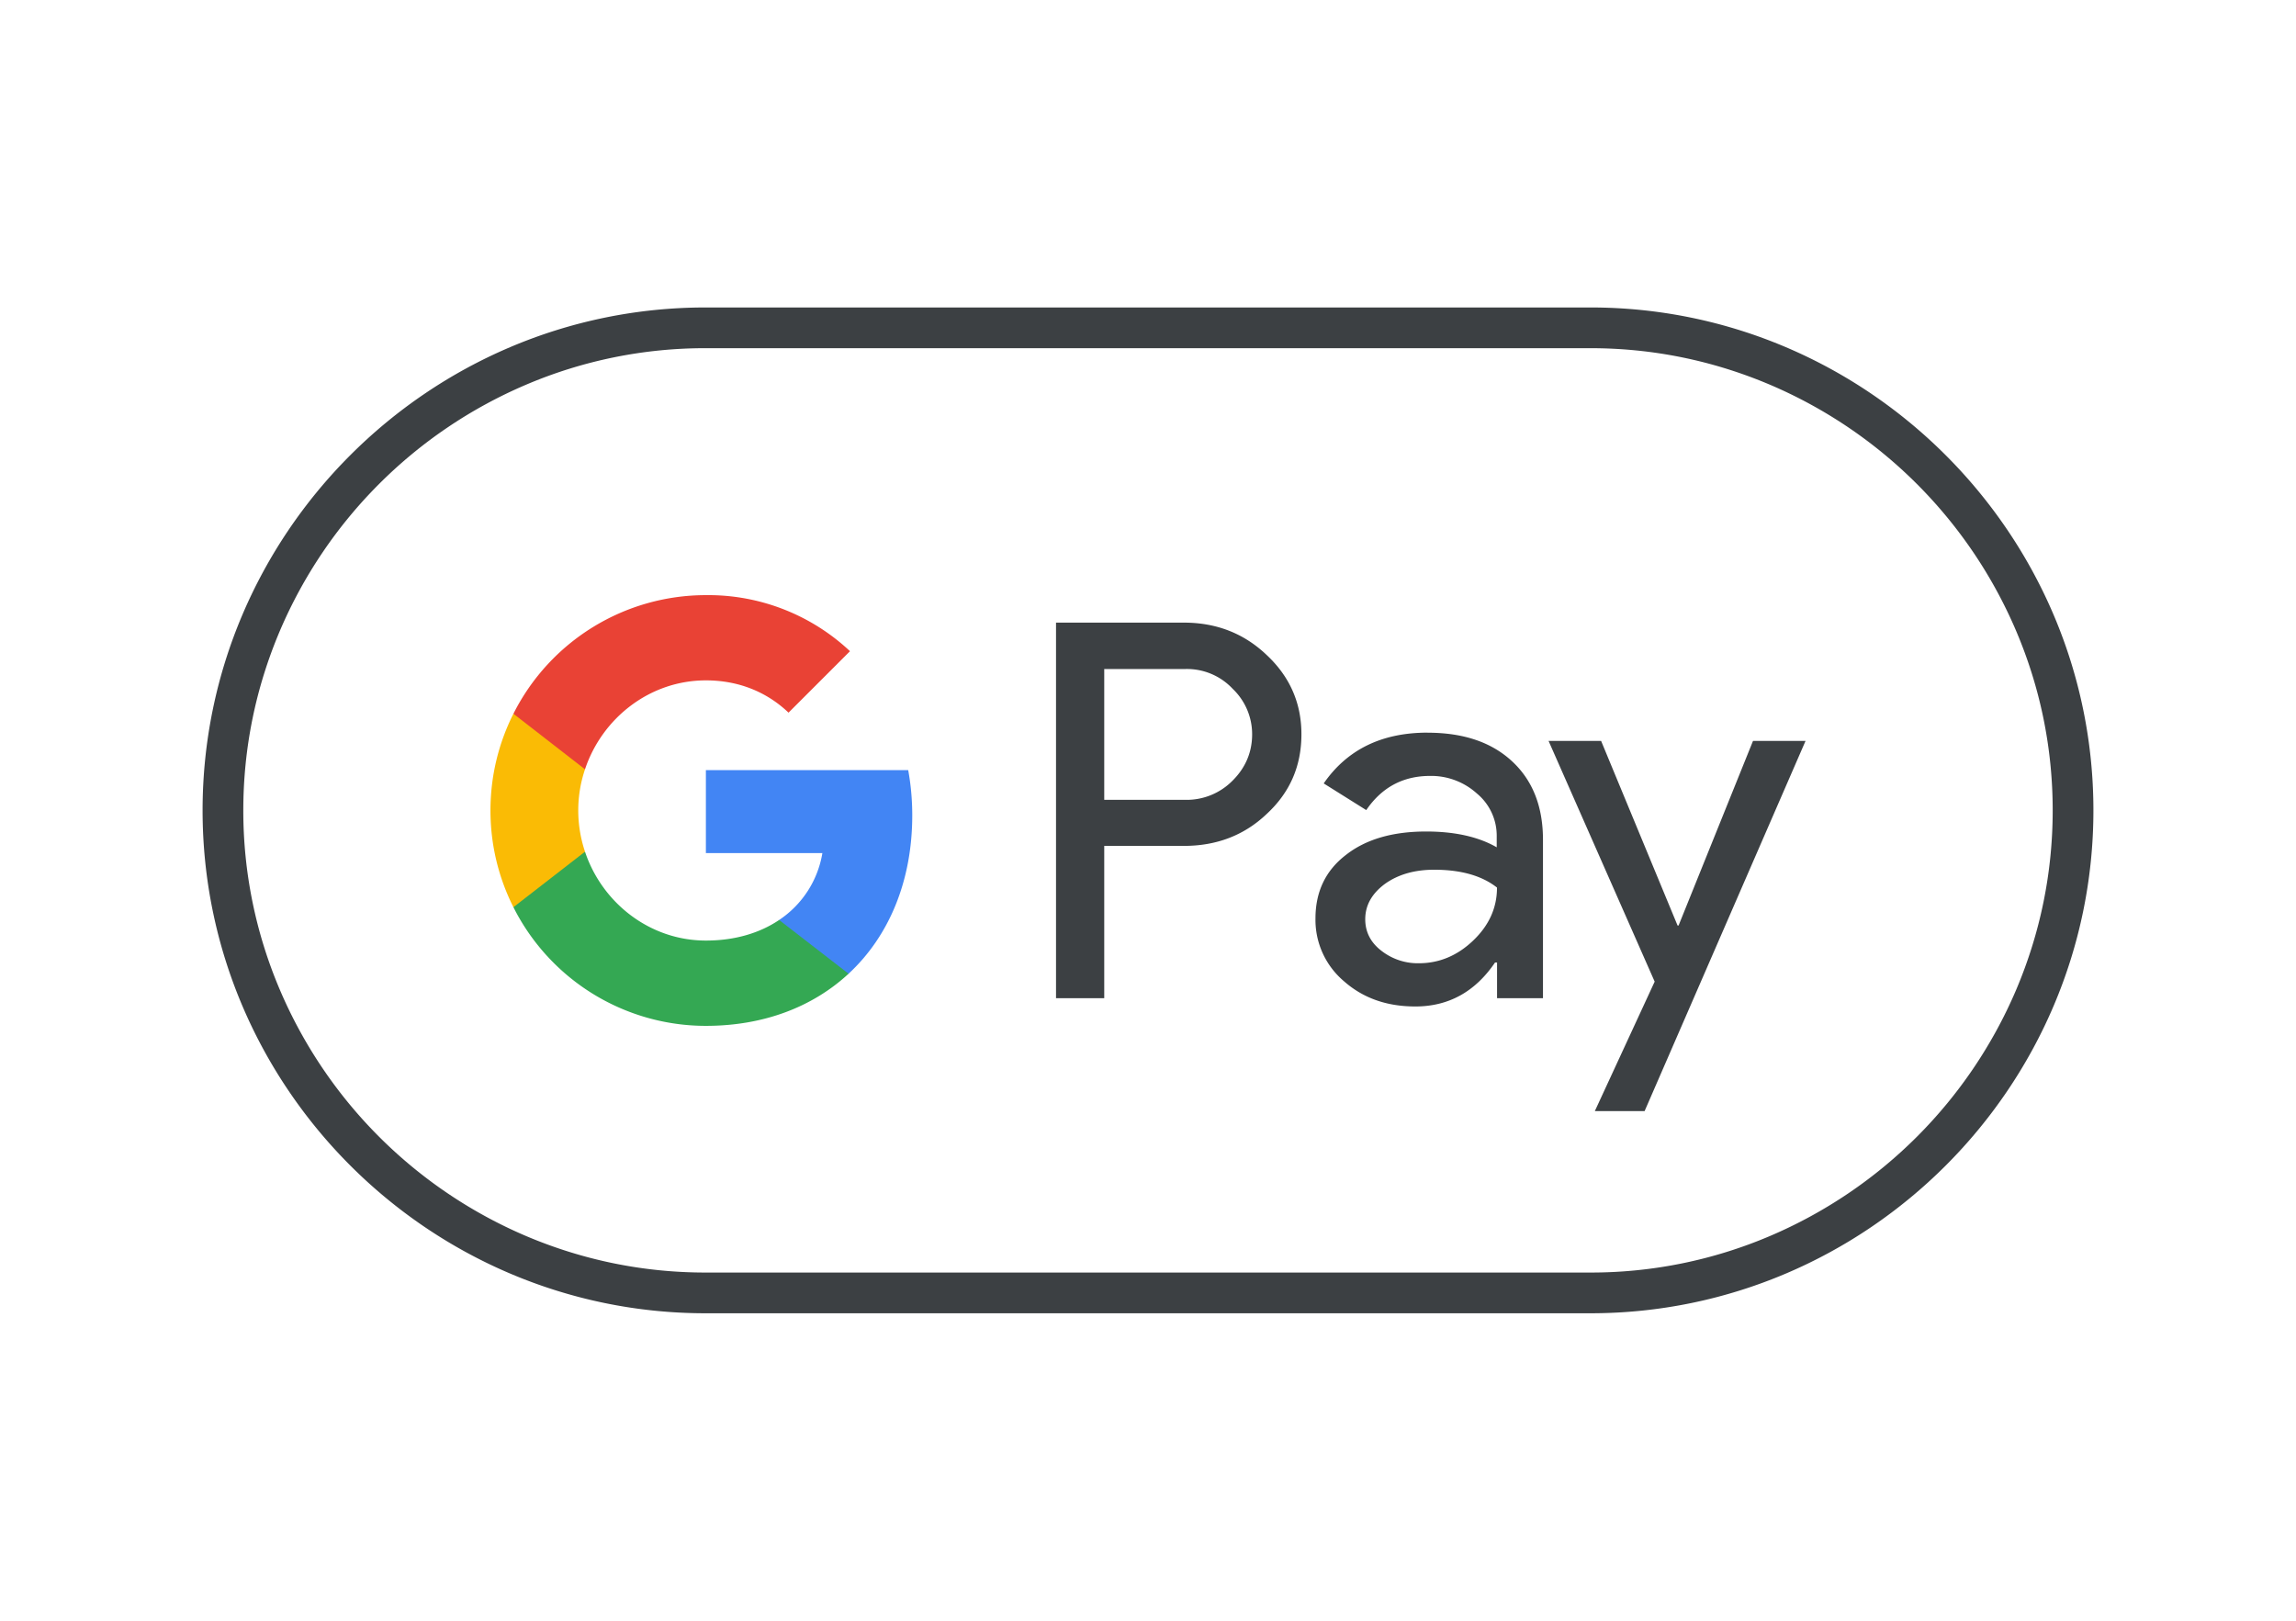
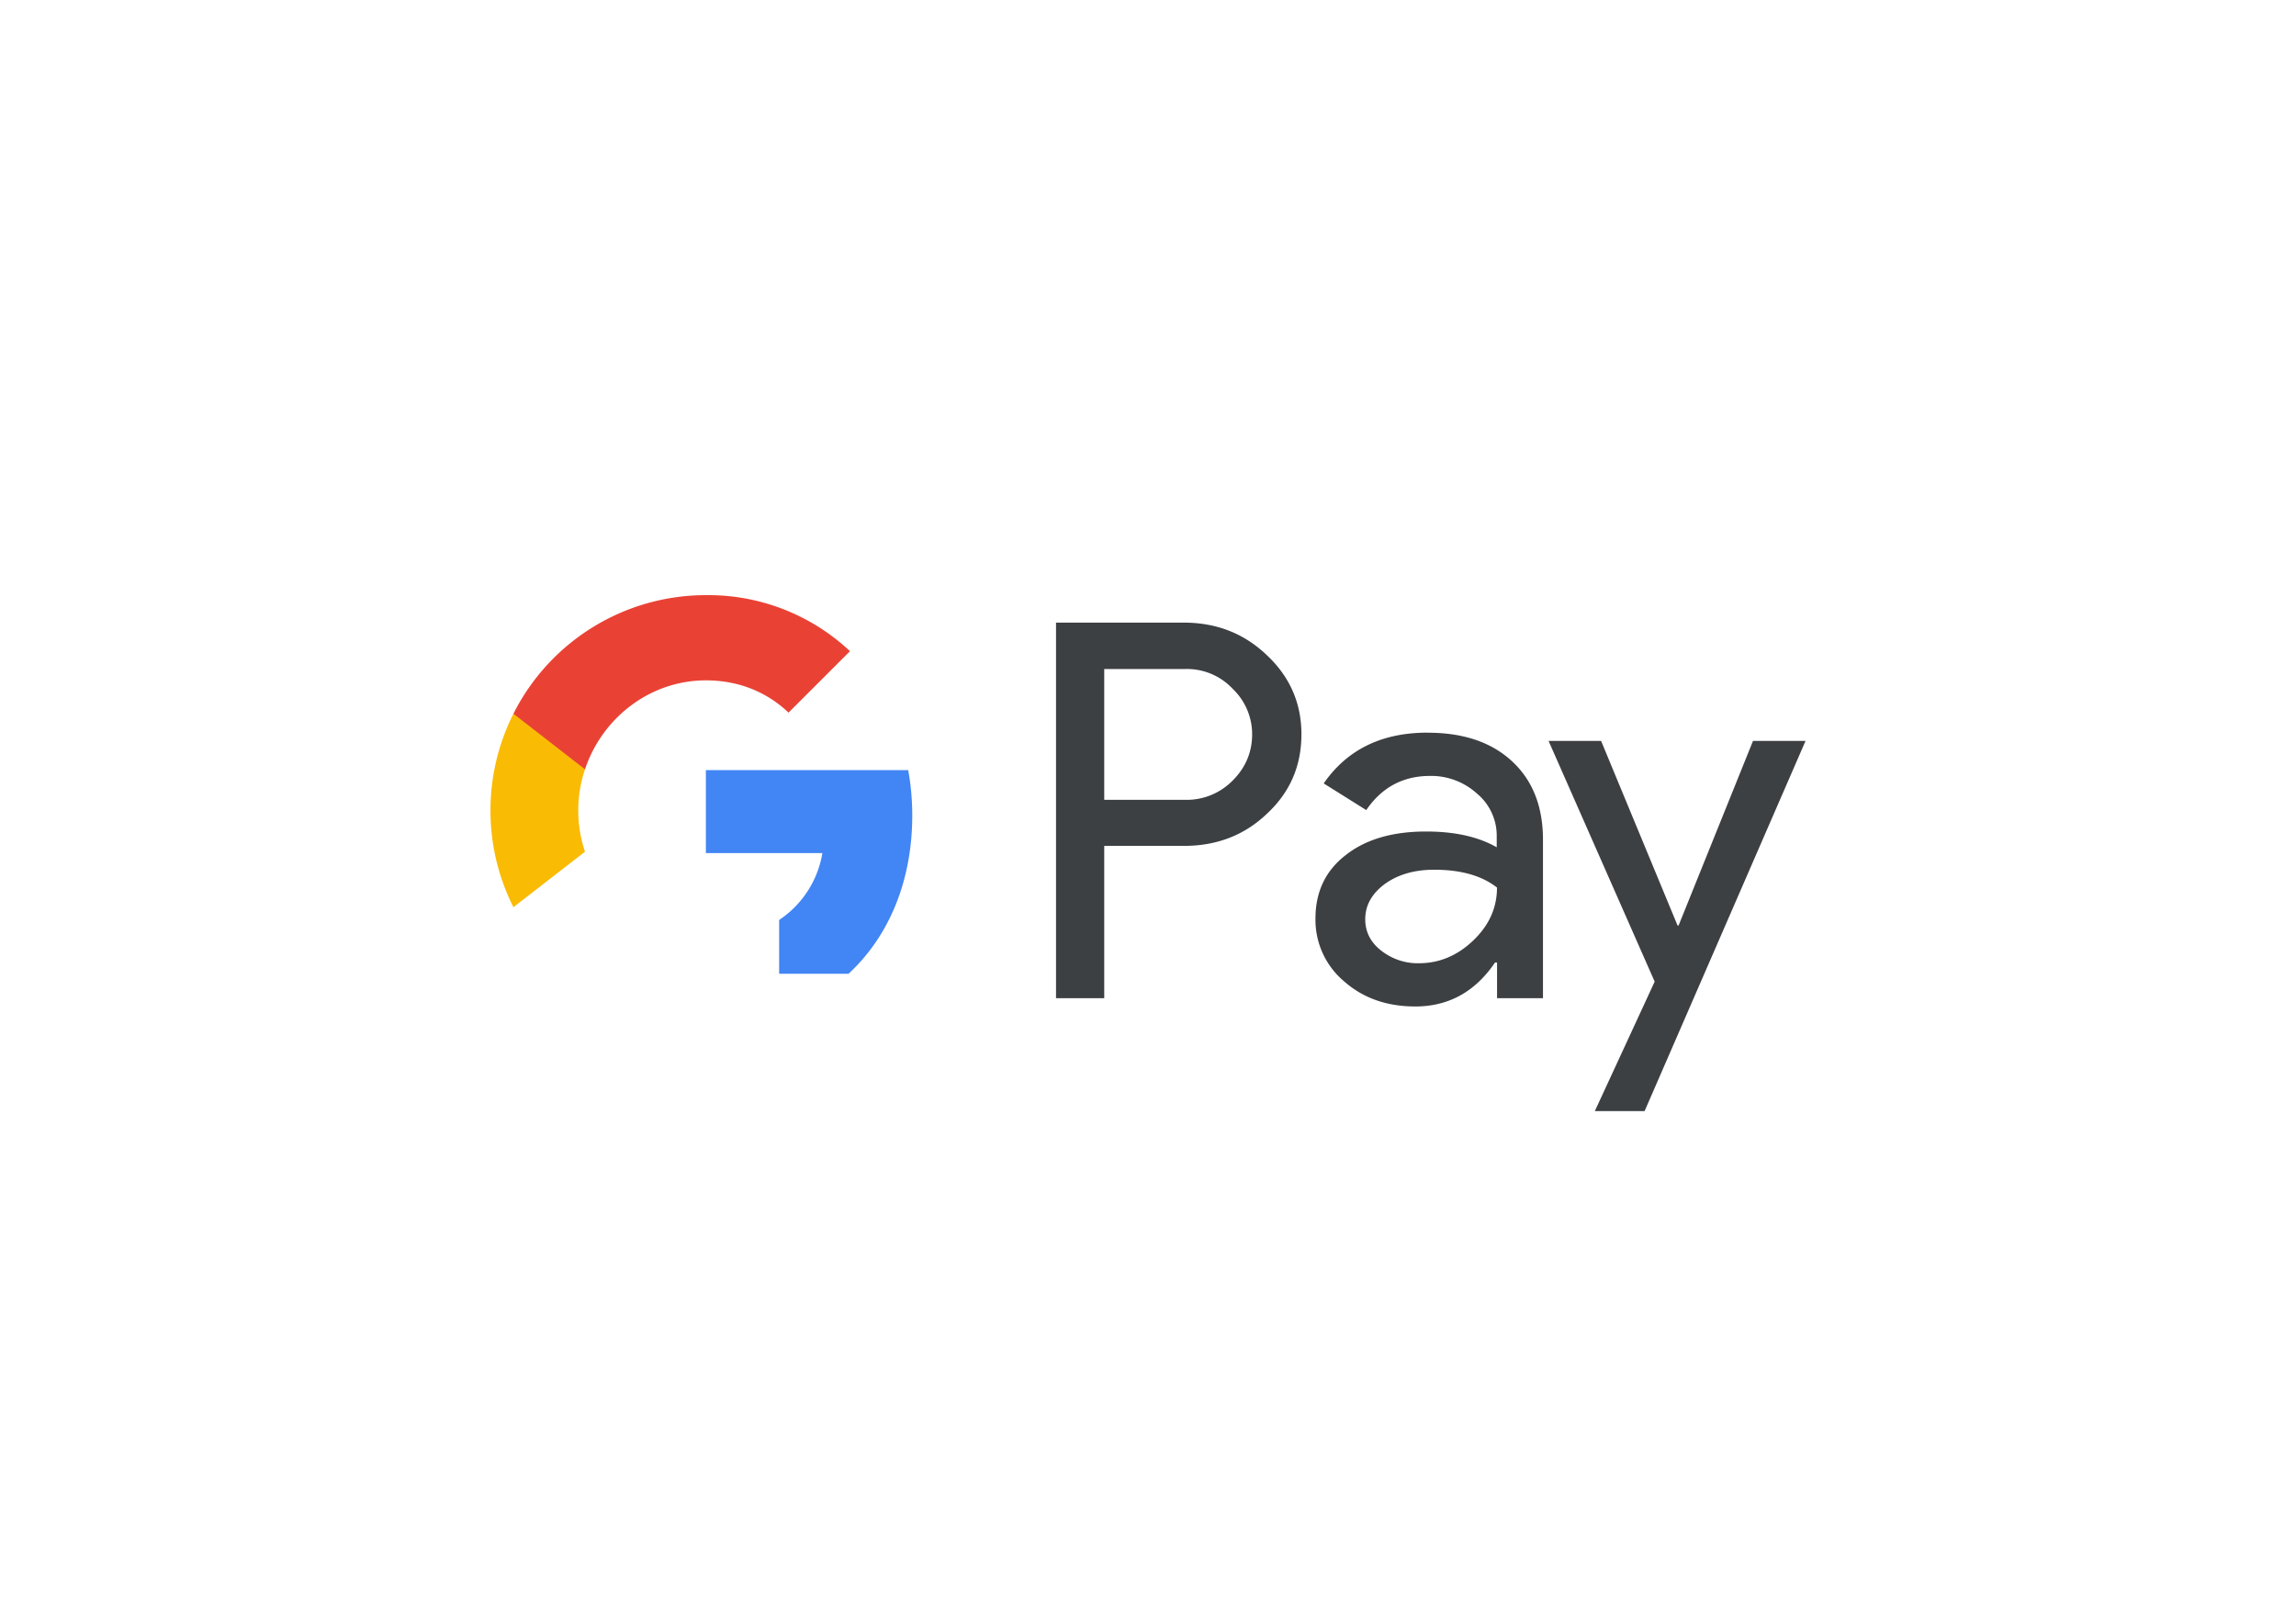
<svg xmlns="http://www.w3.org/2000/svg" fill="none" viewBox="0 0 34 24" height="24" width="34">
  <path d="M0 0h34v24H0z" fill="#fff" />
-   <path fill="#fff" d="M23.553 4.553H10.447C6.35 4.553 3 7.904 3 12s3.351 7.447 7.447 7.447h13.106C27.65 19.447 31 16.096 31 12s-3.351-7.447-7.447-7.447z" />
-   <path fill="#3C4043" d="M23.553 5.156c.92 0 1.813.183 2.655.54a6.904 6.904 0 013.649 3.65c.357.84.54 1.734.54 2.654 0 .92-.183 1.813-.54 2.655a6.905 6.905 0 01-3.649 3.649 6.756 6.756 0 01-2.655.54H10.447c-.92 0-1.813-.183-2.655-.54a6.903 6.903 0 01-3.649-3.65A6.755 6.755 0 013.603 12c0-.92.183-1.813.54-2.655a6.903 6.903 0 013.649-3.649 6.755 6.755 0 012.655-.54h13.106zm0-.603H10.447C6.35 4.553 3 7.904 3 12s3.351 7.447 7.447 7.447h13.106C27.65 19.447 31 16.096 31 12s-3.351-7.447-7.447-7.447z" />
  <path fill="#3C4043" d="M16.352 12.529v2.252h-.714V9.22h1.895c.48 0 .89.16 1.225.48.342.32.514.711.514 1.173 0 .473-.172.864-.514 1.18-.332.316-.741.473-1.225.473h-1.18v.004zm0-2.625v1.94h1.196a.954.954 0 00.707-.287c.19-.19.287-.42.287-.682a.927.927 0 00-.287-.674.927.927 0 00-.707-.294h-1.195v-.003zm4.788.946c.53 0 .946.14 1.252.424.305.283.457.67.457 1.162v2.345h-.68v-.528h-.03c-.295.435-.69.651-1.18.651-.422 0-.772-.123-1.055-.372a1.189 1.189 0 01-.424-.931c0-.395.149-.708.447-.938.297-.235.696-.35 1.191-.35.425 0 .775.078 1.046.234v-.164a.811.811 0 00-.294-.633 1.01 1.01 0 00-.692-.26c-.399 0-.715.167-.946.506l-.63-.395c.347-.502.86-.752 1.538-.752zm-.923 2.762c0 .186.078.343.238.466a.875.875 0 00.555.186c.302 0 .57-.112.804-.335.235-.224.354-.484.354-.786-.223-.175-.532-.264-.93-.264-.291 0-.533.07-.727.208-.197.145-.294.32-.294.525zm6.52-2.64l-2.383 5.481h-.737l.886-1.917-1.571-3.564h.778l1.132 2.733h.015l1.102-2.733h.778z" />
  <path fill="#4285F4" d="M13.509 12.074c0-.233-.021-.456-.06-.67h-2.996v1.229h1.725a1.48 1.48 0 01-.64.99v.797h1.027c.6-.555.944-1.376.944-2.346z" />
-   <path fill="#34A853" d="M11.538 13.623c-.286.193-.654.305-1.085.305-.832 0-1.538-.56-1.79-1.316h-1.06v.822a3.19 3.19 0 002.85 1.757c.862 0 1.586-.284 2.113-.772l-1.028-.796z" />
  <path fill="#FABB05" d="M8.563 12.002c0-.213.035-.418.1-.61v-.823h-1.06c-.217.431-.34.917-.34 1.433 0 .515.123 1.001.34 1.432l1.06-.822a1.924 1.924 0 01-.1-.61z" />
  <path fill="#E94235" d="M10.453 10.075c.47 0 .892.162 1.224.478l.91-.91a3.065 3.065 0 00-2.134-.83 3.19 3.19 0 00-2.85 1.756l1.06.823c.252-.756.958-1.317 1.79-1.317z" />
</svg>